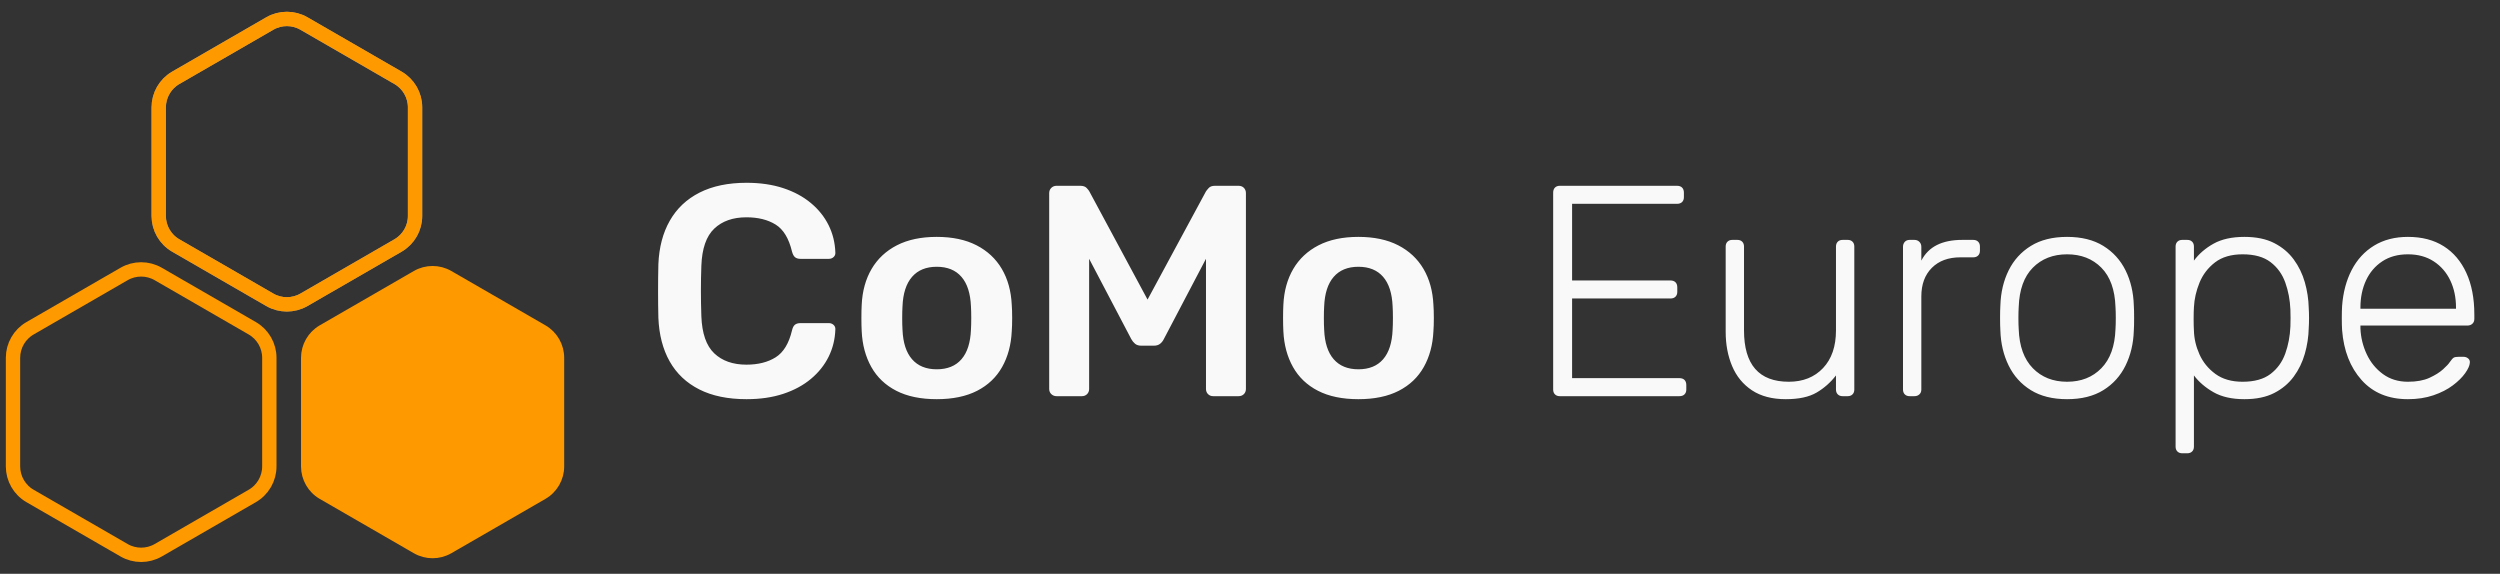
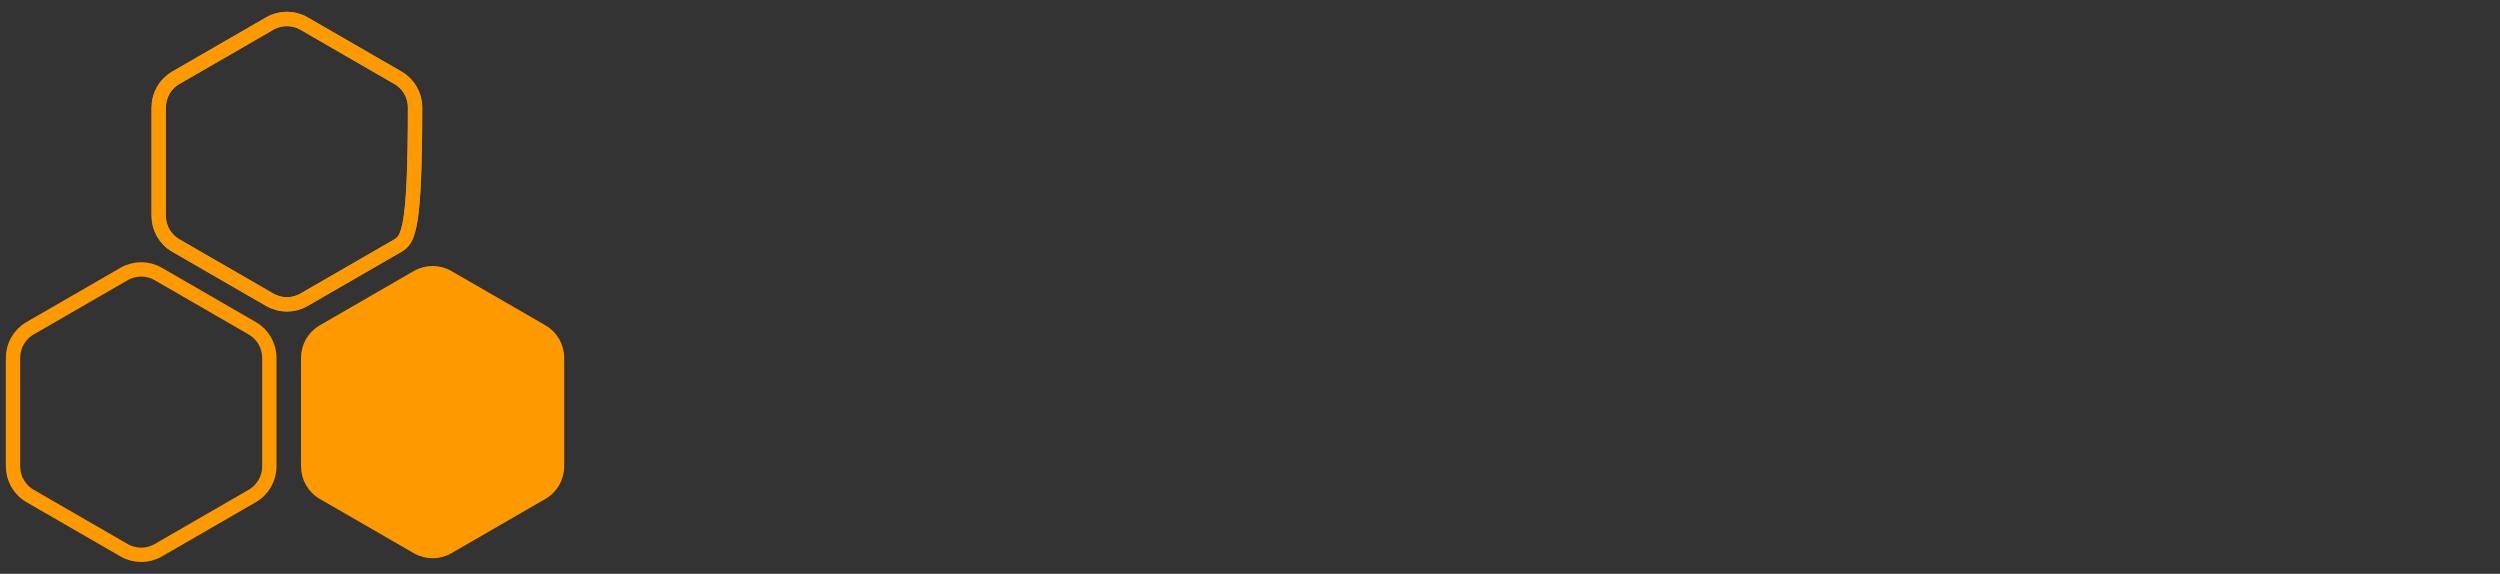
<svg xmlns="http://www.w3.org/2000/svg" xmlns:xlink="http://www.w3.org/1999/xlink" width="366px" height="84px" viewBox="0 0 366 84" version="1.1">
  <rect x="0" y="0" width="366" height="84" fill="#333333" stroke="none" />
  <title>C_MAN.EU Copy</title>
  <desc>Created with Sketch.</desc>
  <defs>
-     <path d="M45.5,1.443 L59.264,9.39 C60.811,10.283 61.764,11.934 61.764,13.72 L61.764,29.613 C61.764,31.4 60.811,33.05 59.264,33.943 L45.5,41.89 C43.953,42.783 42.047,42.783 40.5,41.89 L26.736,33.943 C25.189,33.05 24.236,31.4 24.236,29.613 L24.236,13.72 C24.236,11.934 25.189,10.283 26.736,9.39 L40.5,1.443 C42.047,0.55 43.953,0.55 45.5,1.443 Z" id="path-1" />
+     <path d="M45.5,1.443 L59.264,9.39 C60.811,10.283 61.764,11.934 61.764,13.72 C61.764,31.4 60.811,33.05 59.264,33.943 L45.5,41.89 C43.953,42.783 42.047,42.783 40.5,41.89 L26.736,33.943 C25.189,33.05 24.236,31.4 24.236,29.613 L24.236,13.72 C24.236,11.934 25.189,10.283 26.736,9.39 L40.5,1.443 C42.047,0.55 43.953,0.55 45.5,1.443 Z" id="path-1" />
  </defs>
  <g id="Page-1" stroke="none" stroke-width="1" fill="none" fill-rule="evenodd">
    <g id="CMAN" transform="translate(0, -197)" />
    <g id="COMO-EUROPE">
      <g id="hexagon-ff9900" stroke-linecap="round" stroke-linejoin="round">
        <g id="hexgon" transform="translate(-1, 2)">
          <path d="M66.833,38.11 L80.597,46.057 C82.144,46.95 83.097,48.6 83.097,50.387 L83.097,66.28 C83.097,68.066 82.144,69.717 80.597,70.61 L66.833,78.557 C65.286,79.45 63.38,79.45 61.833,78.557 L48.069,70.61 C46.522,69.717 45.569,68.066 45.569,66.28 L45.569,50.387 C45.569,48.6 46.522,46.95 48.069,46.057 L61.833,38.11 C63.38,37.217 65.286,37.217 66.833,38.11 Z" id="Polygon" stroke="#FF9900" fill="#FF9900" fill-rule="nonzero" />
          <g id="Polygon" fill-rule="nonzero" stroke-width="2.1">
            <use stroke="#979797" xlink:href="#path-1" />
            <use stroke="#FF9900" xlink:href="#path-1" />
          </g>
          <path d="M24.167,38.11 L37.931,46.057 C39.478,46.95 40.431,48.6 40.431,50.387 L40.431,66.28 C40.431,68.066 39.478,69.717 37.931,70.61 L24.167,78.557 C22.62,79.45 20.714,79.45 19.167,78.557 L5.403,70.61 C3.856,69.717 2.903,68.066 2.903,66.28 L2.903,50.387 C2.903,48.6 3.856,46.95 5.403,46.057 L19.167,38.11 C20.714,37.217 22.62,37.217 24.167,38.11 Z" id="Polygon" stroke="#FF9900" stroke-width="2.1" fill-rule="nonzero" />
        </g>
      </g>
-       <path d="M109.297,58.44 C106.568,58.44 104.262,57.964 102.379,57.012 C100.495,56.06 99.051,54.695 98.045,52.918 C97.039,51.141 96.486,49.007 96.386,46.516 C96.356,45.313 96.342,44.023 96.342,42.644 C96.342,41.265 96.356,39.945 96.386,38.684 C96.486,36.217 97.044,34.091 98.062,32.305 C99.08,30.519 100.534,29.148 102.423,28.193 C104.313,27.238 106.604,26.76 109.297,26.76 C111.296,26.76 113.086,27.021 114.666,27.542 C116.245,28.063 117.596,28.791 118.716,29.727 C119.837,30.662 120.702,31.745 121.312,32.976 C121.921,34.207 122.249,35.542 122.296,36.979 C122.314,37.243 122.227,37.462 122.036,37.635 C121.846,37.808 121.618,37.895 121.354,37.895 L117.185,37.895 C116.855,37.895 116.593,37.817 116.399,37.661 C116.206,37.505 116.055,37.227 115.949,36.828 C115.487,34.896 114.686,33.578 113.545,32.872 C112.404,32.166 110.982,31.813 109.279,31.813 C107.301,31.813 105.73,32.366 104.566,33.471 C103.401,34.577 102.772,36.388 102.679,38.904 C102.591,41.309 102.591,43.773 102.679,46.296 C102.772,48.812 103.401,50.623 104.566,51.729 C105.73,52.834 107.301,53.387 109.279,53.387 C110.982,53.387 112.407,53.028 113.554,52.31 C114.701,51.592 115.499,50.28 115.949,48.372 C116.044,47.961 116.191,47.68 116.391,47.53 C116.59,47.38 116.855,47.305 117.185,47.305 L121.354,47.305 C121.618,47.305 121.846,47.392 122.036,47.565 C122.227,47.738 122.314,47.957 122.296,48.221 C122.249,49.658 121.921,50.993 121.312,52.224 C120.702,53.455 119.837,54.538 118.716,55.473 C117.596,56.409 116.245,57.137 114.666,57.658 C113.086,58.179 111.296,58.44 109.297,58.44 Z M137.137,58.44 C134.786,58.44 132.813,58.03 131.218,57.209 C129.622,56.389 128.403,55.228 127.56,53.727 C126.716,52.225 126.247,50.482 126.153,48.497 C126.124,47.962 126.109,47.313 126.109,46.551 C126.109,45.789 126.124,45.146 126.153,44.623 C126.247,42.609 126.731,40.858 127.604,39.371 C128.477,37.885 129.712,36.731 131.307,35.911 C132.903,35.09 134.846,34.68 137.137,34.68 C139.427,34.68 141.37,35.09 142.966,35.911 C144.561,36.731 145.796,37.885 146.669,39.371 C147.542,40.858 148.026,42.609 148.12,44.623 C148.161,45.146 148.182,45.789 148.182,46.551 C148.182,47.313 148.161,47.962 148.12,48.497 C148.026,50.482 147.557,52.225 146.713,53.727 C145.87,55.228 144.651,56.389 143.055,57.209 C141.46,58.03 139.487,58.44 137.137,58.44 Z M137.137,54.065 C138.701,54.065 139.908,53.575 140.758,52.594 C141.608,51.614 142.071,50.175 142.147,48.277 C142.176,47.837 142.191,47.265 142.191,46.56 C142.191,45.855 142.176,45.283 142.147,44.843 C142.071,42.952 141.608,41.514 140.758,40.531 C139.908,39.547 138.701,39.055 137.137,39.055 C135.584,39.055 134.379,39.547 133.524,40.531 C132.668,41.514 132.202,42.952 132.126,44.843 C132.097,45.283 132.082,45.855 132.082,46.56 C132.082,47.265 132.097,47.837 132.126,48.277 C132.202,50.175 132.668,51.614 133.524,52.594 C134.379,53.575 135.584,54.065 137.137,54.065 Z M154.686,58 C154.38,58 154.123,57.9 153.915,57.7 C153.706,57.5 153.602,57.248 153.602,56.943 L153.602,28.284 C153.602,27.961 153.706,27.7 153.915,27.5 C154.123,27.3 154.38,27.2 154.686,27.2 L158.163,27.2 C158.576,27.2 158.885,27.309 159.091,27.527 C159.297,27.745 159.427,27.91 159.48,28.022 L168.002,43.859 L176.551,28.022 C176.621,27.91 176.756,27.745 176.953,27.527 C177.151,27.309 177.456,27.2 177.868,27.2 L181.319,27.2 C181.642,27.2 181.903,27.3 182.103,27.5 C182.303,27.7 182.403,27.961 182.403,28.284 L182.403,56.943 C182.403,57.248 182.303,57.5 182.103,57.7 C181.903,57.9 181.642,58 181.319,58 L177.614,58 C177.308,58 177.056,57.9 176.856,57.7 C176.656,57.5 176.556,57.248 176.556,56.943 L176.556,37.885 L170.387,49.639 C170.257,49.908 170.077,50.137 169.845,50.325 C169.613,50.514 169.303,50.608 168.916,50.608 L167.089,50.608 C166.702,50.608 166.396,50.514 166.173,50.325 C165.95,50.137 165.765,49.908 165.618,49.639 L159.449,37.885 L159.449,56.943 C159.449,57.248 159.349,57.5 159.149,57.7 C158.949,57.9 158.697,58 158.391,58 L154.686,58 Z M198.869,58.44 C196.518,58.44 194.545,58.03 192.95,57.209 C191.354,56.389 190.135,55.228 189.292,53.727 C188.448,52.225 187.979,50.482 187.885,48.497 C187.856,47.962 187.841,47.313 187.841,46.551 C187.841,45.789 187.856,45.146 187.885,44.623 C187.979,42.609 188.463,40.858 189.336,39.371 C190.209,37.885 191.444,36.731 193.039,35.911 C194.635,35.09 196.578,34.68 198.869,34.68 C201.159,34.68 203.102,35.09 204.698,35.911 C206.293,36.731 207.528,37.885 208.401,39.371 C209.274,40.858 209.758,42.609 209.852,44.623 C209.893,45.146 209.914,45.789 209.914,46.551 C209.914,47.313 209.893,47.962 209.852,48.497 C209.758,50.482 209.289,52.225 208.445,53.727 C207.602,55.228 206.383,56.389 204.787,57.209 C203.192,58.03 201.219,58.44 198.869,58.44 Z M198.869,54.065 C200.433,54.065 201.64,53.575 202.49,52.594 C203.34,51.614 203.803,50.175 203.879,48.277 C203.908,47.837 203.923,47.265 203.923,46.56 C203.923,45.855 203.908,45.283 203.879,44.843 C203.803,42.952 203.34,41.514 202.49,40.531 C201.64,39.547 200.433,39.055 198.869,39.055 C197.316,39.055 196.111,39.547 195.256,40.531 C194.4,41.514 193.934,42.952 193.858,44.843 C193.829,45.283 193.814,45.855 193.814,46.56 C193.814,47.265 193.829,47.837 193.858,48.277 C193.934,50.175 194.4,51.614 195.256,52.594 C196.111,53.575 197.316,54.065 198.869,54.065 Z M228.351,58 C228.058,58 227.823,57.912 227.647,57.736 C227.471,57.56 227.383,57.325 227.383,57.032 L227.383,28.212 C227.383,27.889 227.471,27.64 227.647,27.464 C227.823,27.288 228.058,27.2 228.351,27.2 L245.511,27.2 C245.834,27.2 246.083,27.288 246.259,27.464 C246.435,27.64 246.523,27.889 246.523,28.212 L246.523,28.872 C246.523,29.165 246.435,29.4 246.259,29.576 C246.083,29.752 245.834,29.84 245.511,29.84 L230.155,29.84 L230.155,41.06 L244.543,41.06 C244.866,41.06 245.115,41.148 245.291,41.324 C245.467,41.5 245.555,41.749 245.555,42.072 L245.555,42.732 C245.555,43.025 245.467,43.26 245.291,43.436 C245.115,43.612 244.866,43.7 244.543,43.7 L230.155,43.7 L230.155,55.36 L245.863,55.36 C246.186,55.36 246.435,55.448 246.611,55.624 C246.787,55.8 246.875,56.049 246.875,56.372 L246.875,57.032 C246.875,57.325 246.787,57.56 246.611,57.736 C246.435,57.912 246.186,58 245.863,58 L228.351,58 Z M261.439,58.44 C259.445,58.44 257.795,58.007 256.489,57.142 C255.184,56.277 254.216,55.096 253.585,53.6 C252.955,52.104 252.639,50.432 252.639,48.584 L252.639,36.088 C252.639,35.795 252.727,35.56 252.903,35.384 C253.079,35.208 253.314,35.12 253.607,35.12 L254.355,35.12 C254.649,35.12 254.883,35.208 255.059,35.384 C255.235,35.56 255.323,35.795 255.323,36.088 L255.323,48.364 C255.323,53.38 257.509,55.888 261.879,55.888 C263.962,55.888 265.634,55.221 266.895,53.886 C268.157,52.551 268.787,50.711 268.787,48.364 L268.787,36.088 C268.787,35.795 268.875,35.56 269.051,35.384 C269.227,35.208 269.462,35.12 269.755,35.12 L270.503,35.12 C270.797,35.12 271.031,35.208 271.207,35.384 C271.383,35.56 271.471,35.795 271.471,36.088 L271.471,57.032 C271.471,57.325 271.383,57.56 271.207,57.736 C271.031,57.912 270.797,58 270.503,58 L269.755,58 C269.462,58 269.227,57.912 269.051,57.736 C268.875,57.56 268.787,57.325 268.787,57.032 L268.787,54.964 C267.995,55.991 267.049,56.827 265.949,57.472 C264.849,58.117 263.346,58.44 261.439,58.44 Z M279.567,58 C279.274,58 279.039,57.912 278.863,57.736 C278.687,57.56 278.599,57.325 278.599,57.032 L278.599,36.132 C278.599,35.839 278.687,35.597 278.863,35.406 C279.039,35.215 279.274,35.12 279.567,35.12 L280.271,35.12 C280.565,35.12 280.807,35.215 280.997,35.406 C281.188,35.597 281.283,35.839 281.283,36.132 L281.283,38.156 C281.811,37.129 282.574,36.367 283.571,35.868 C284.569,35.369 285.801,35.12 287.267,35.12 L288.895,35.12 C289.189,35.12 289.423,35.208 289.599,35.384 C289.775,35.56 289.863,35.795 289.863,36.088 L289.863,36.704 C289.863,36.997 289.775,37.232 289.599,37.408 C289.423,37.584 289.189,37.672 288.895,37.672 L287.003,37.672 C285.243,37.672 283.85,38.185 282.823,39.212 C281.797,40.239 281.283,41.632 281.283,43.392 L281.283,57.032 C281.283,57.325 281.188,57.56 280.997,57.736 C280.807,57.912 280.565,58 280.271,58 L279.567,58 Z M302.623,58.44 C300.511,58.44 298.744,58 297.321,57.12 C295.899,56.24 294.813,55.037 294.065,53.512 C293.317,51.987 292.914,50.285 292.855,48.408 C292.826,47.968 292.811,47.352 292.811,46.56 C292.811,45.768 292.826,45.152 292.855,44.712 C292.914,42.805 293.317,41.097 294.065,39.586 C294.813,38.075 295.899,36.88 297.321,36 C298.744,35.12 300.511,34.68 302.623,34.68 C304.735,34.68 306.503,35.12 307.925,36 C309.348,36.88 310.433,38.075 311.181,39.586 C311.929,41.097 312.333,42.805 312.391,44.712 C312.421,45.152 312.435,45.768 312.435,46.56 C312.435,47.352 312.421,47.968 312.391,48.408 C312.333,50.285 311.929,51.987 311.181,53.512 C310.433,55.037 309.348,56.24 307.925,57.12 C306.503,58 304.735,58.44 302.623,58.44 Z M302.623,55.888 C304.677,55.888 306.349,55.228 307.639,53.908 C308.93,52.588 309.619,50.681 309.707,48.188 C309.737,47.748 309.751,47.205 309.751,46.56 C309.751,45.915 309.737,45.372 309.707,44.932 C309.619,42.409 308.93,40.495 307.639,39.19 C306.349,37.885 304.677,37.232 302.623,37.232 C300.57,37.232 298.898,37.885 297.607,39.19 C296.317,40.495 295.627,42.409 295.539,44.932 C295.51,45.372 295.495,45.915 295.495,46.56 C295.495,47.205 295.51,47.748 295.539,48.188 C295.627,50.681 296.317,52.588 297.607,53.908 C298.898,55.228 300.57,55.888 302.623,55.888 Z M319.475,66.36 C319.182,66.36 318.947,66.272 318.771,66.096 C318.595,65.92 318.507,65.685 318.507,65.392 L318.507,36.088 C318.507,35.795 318.595,35.56 318.771,35.384 C318.947,35.208 319.182,35.12 319.475,35.12 L320.223,35.12 C320.517,35.12 320.751,35.208 320.927,35.384 C321.103,35.56 321.191,35.795 321.191,36.088 L321.191,38.156 C321.925,37.159 322.885,36.33 324.073,35.67 C325.261,35.01 326.765,34.68 328.583,34.68 C330.314,34.68 331.766,34.981 332.939,35.582 C334.113,36.183 335.066,36.983 335.799,37.98 C336.533,38.977 337.075,40.092 337.427,41.324 C337.779,42.556 337.97,43.817 337.999,45.108 C338.029,45.548 338.043,46.032 338.043,46.56 C338.043,47.088 338.029,47.572 337.999,48.012 C337.97,49.303 337.779,50.564 337.427,51.796 C337.075,53.028 336.533,54.143 335.799,55.14 C335.066,56.137 334.113,56.937 332.939,57.538 C331.766,58.139 330.314,58.44 328.583,58.44 C326.765,58.44 325.261,58.103 324.073,57.428 C322.885,56.753 321.925,55.932 321.191,54.964 L321.191,65.392 C321.191,65.685 321.103,65.92 320.927,66.096 C320.751,66.272 320.517,66.36 320.223,66.36 L319.475,66.36 Z M328.319,55.888 C330.05,55.888 331.414,55.507 332.411,54.744 C333.409,53.981 334.127,52.984 334.567,51.752 C335.007,50.52 335.257,49.2 335.315,47.792 C335.345,46.971 335.345,46.149 335.315,45.328 C335.257,43.92 335.007,42.6 334.567,41.368 C334.127,40.136 333.409,39.139 332.411,38.376 C331.414,37.613 330.05,37.232 328.319,37.232 C326.647,37.232 325.298,37.628 324.271,38.42 C323.245,39.212 322.489,40.202 322.005,41.39 C321.521,42.578 321.25,43.773 321.191,44.976 C321.162,45.416 321.147,45.988 321.147,46.692 C321.147,47.396 321.162,47.968 321.191,48.408 C321.221,49.581 321.492,50.74 322.005,51.884 C322.519,53.028 323.296,53.981 324.337,54.744 C325.379,55.507 326.706,55.888 328.319,55.888 Z M352.519,58.44 C349.674,58.44 347.415,57.509 345.743,55.646 C344.071,53.783 343.118,51.341 342.883,48.32 C342.854,47.88 342.839,47.293 342.839,46.56 C342.839,45.827 342.854,45.24 342.883,44.8 C343.03,42.805 343.499,41.045 344.291,39.52 C345.083,37.995 346.176,36.807 347.569,35.956 C348.963,35.105 350.613,34.68 352.519,34.68 C354.573,34.68 356.318,35.135 357.755,36.044 C359.193,36.953 360.3,38.259 361.077,39.96 C361.855,41.661 362.243,43.685 362.243,46.032 L362.243,46.692 C362.243,46.985 362.148,47.22 361.957,47.396 C361.767,47.572 361.525,47.66 361.231,47.66 L345.567,47.66 L345.567,48.1 C345.626,49.42 345.934,50.674 346.491,51.862 C347.049,53.05 347.841,54.018 348.867,54.766 C349.894,55.514 351.111,55.888 352.519,55.888 C353.781,55.888 354.829,55.697 355.665,55.316 C356.501,54.935 357.169,54.517 357.667,54.062 C358.166,53.607 358.489,53.263 358.635,53.028 C358.899,52.647 359.105,52.419 359.251,52.346 C359.398,52.273 359.633,52.236 359.955,52.236 L360.659,52.236 C360.923,52.236 361.151,52.317 361.341,52.478 C361.532,52.639 361.613,52.852 361.583,53.116 C361.554,53.527 361.327,54.033 360.901,54.634 C360.476,55.235 359.875,55.829 359.097,56.416 C358.32,57.003 357.374,57.487 356.259,57.868 C355.145,58.249 353.898,58.44 352.519,58.44 Z M345.567,45.196 L359.559,45.196 L359.559,45.02 C359.559,43.553 359.281,42.233 358.723,41.06 C358.166,39.887 357.359,38.955 356.303,38.266 C355.247,37.577 353.986,37.232 352.519,37.232 C351.053,37.232 349.799,37.577 348.757,38.266 C347.716,38.955 346.924,39.887 346.381,41.06 C345.839,42.233 345.567,43.553 345.567,45.02 L345.567,45.196 Z" id="CoMo-Europe-Copy" fill="#F9F9F9" />
    </g>
  </g>
</svg>